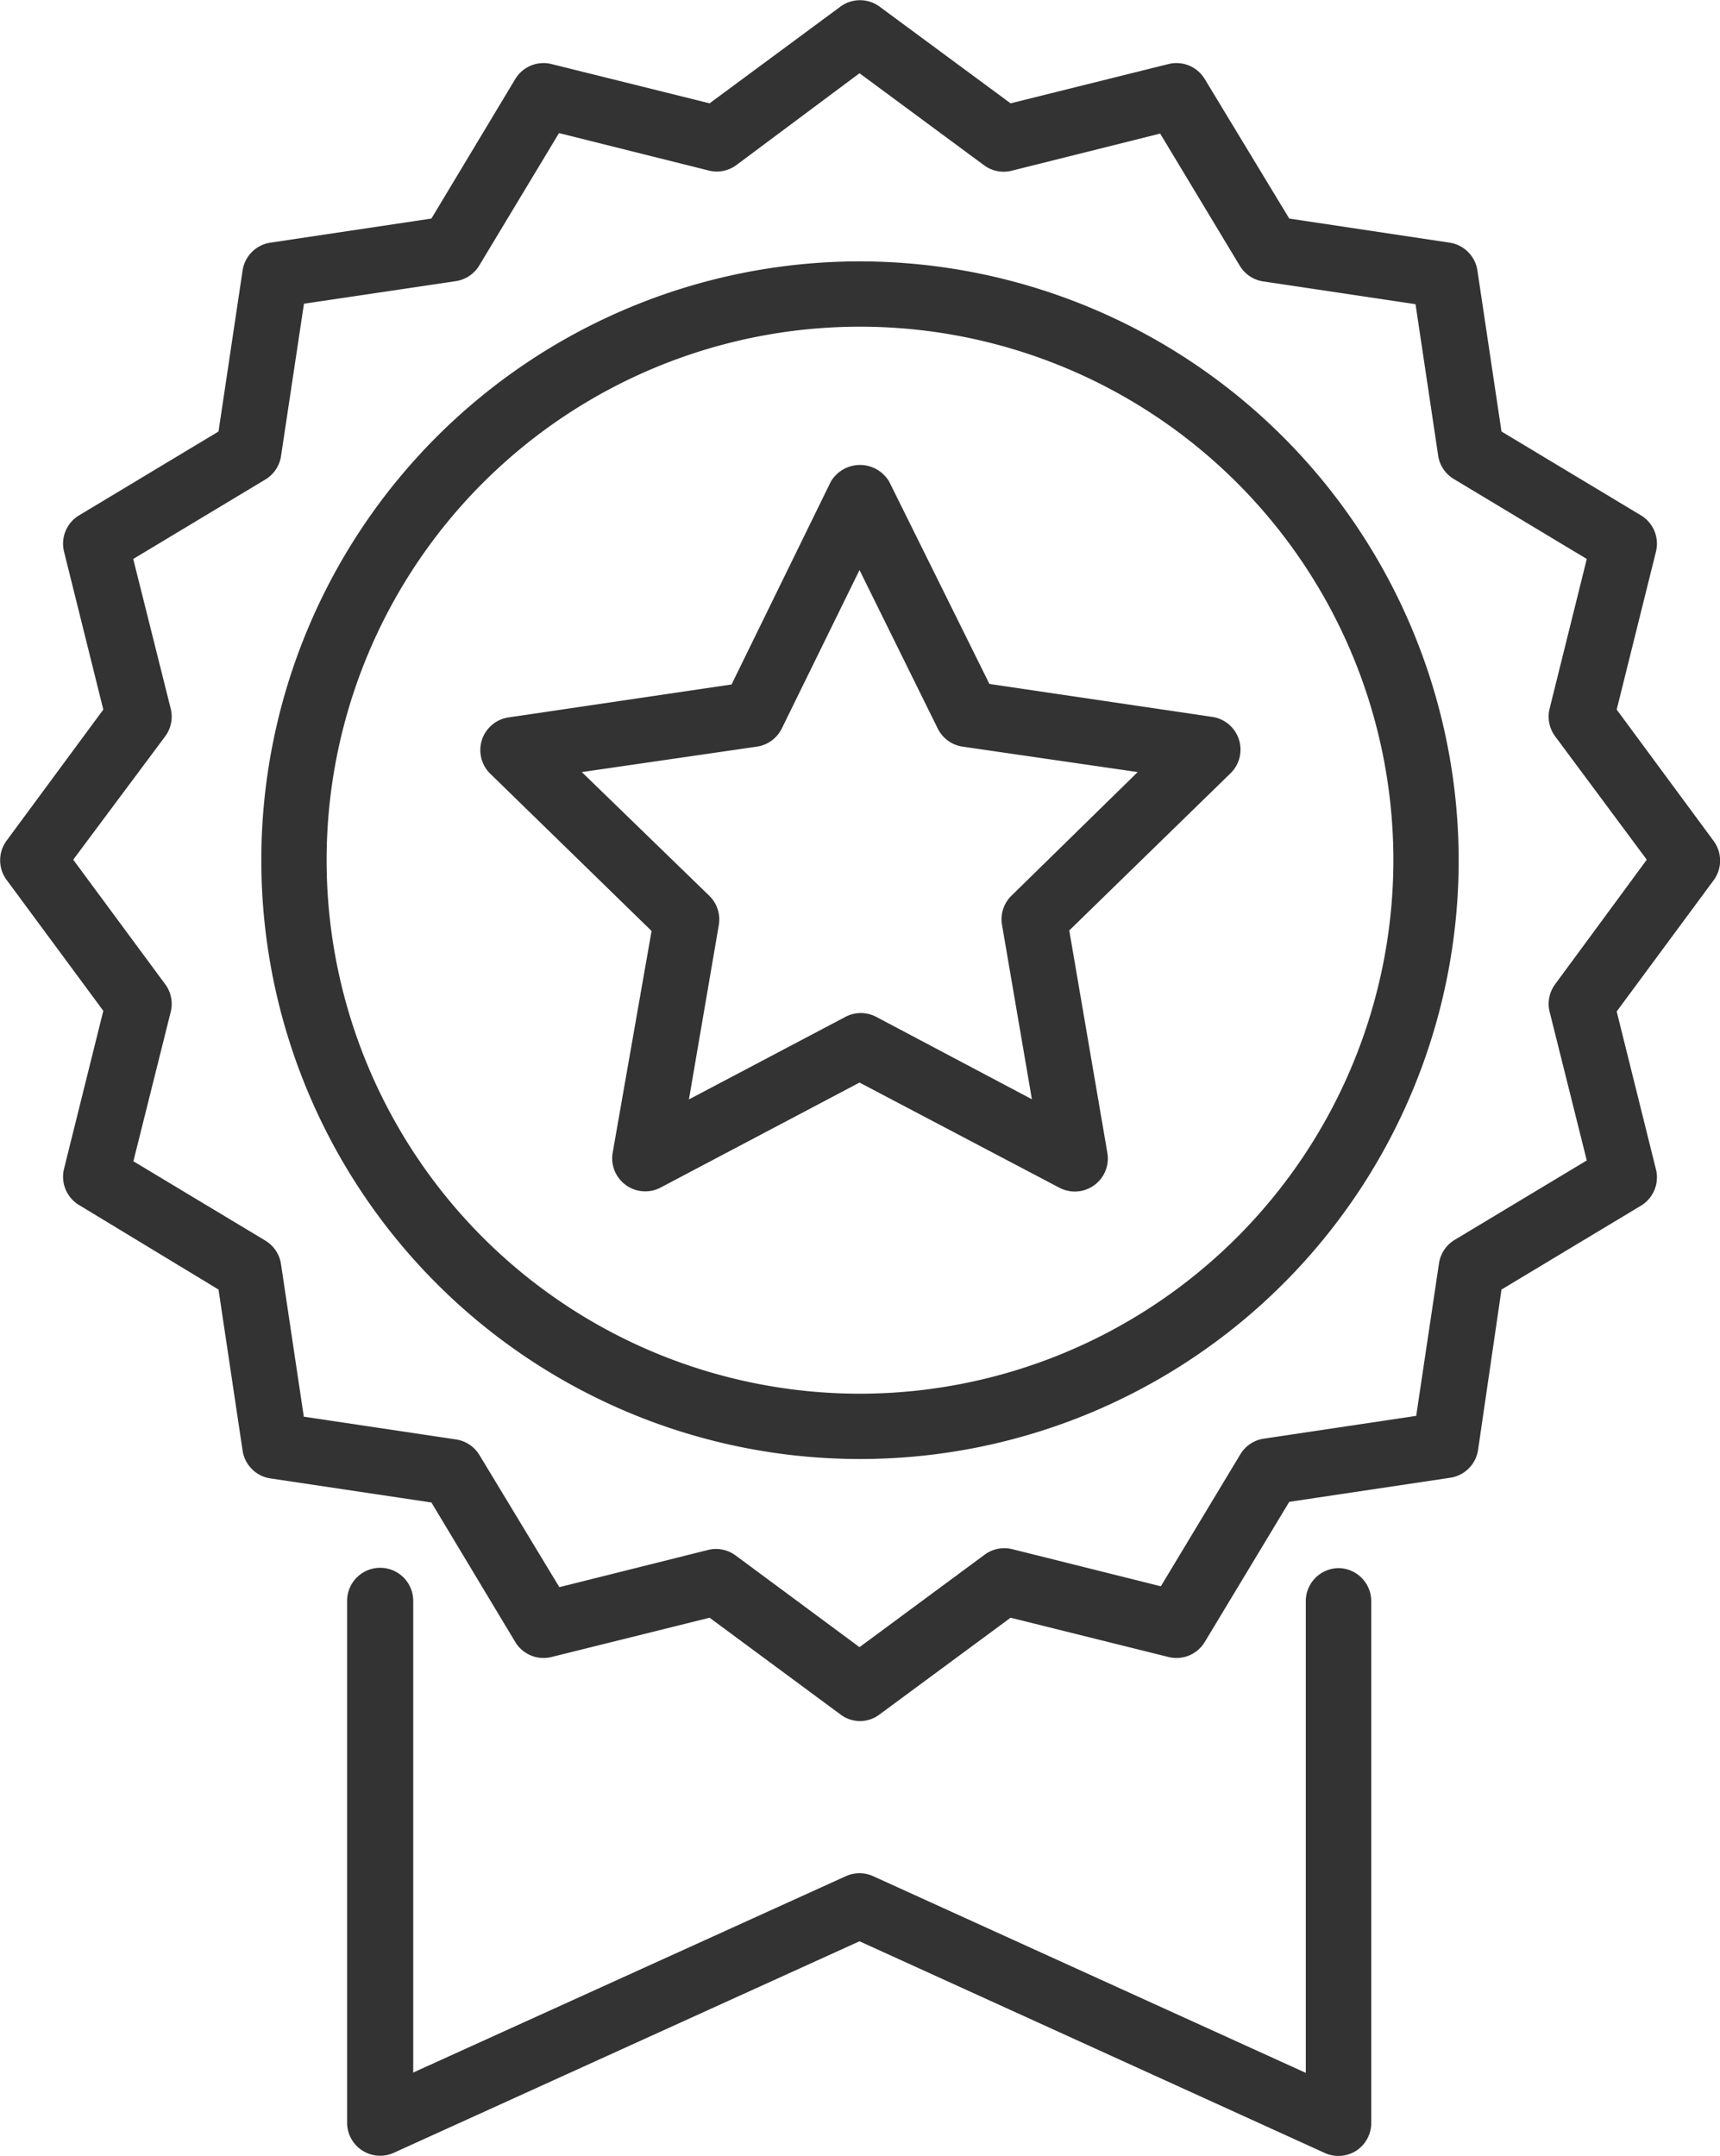
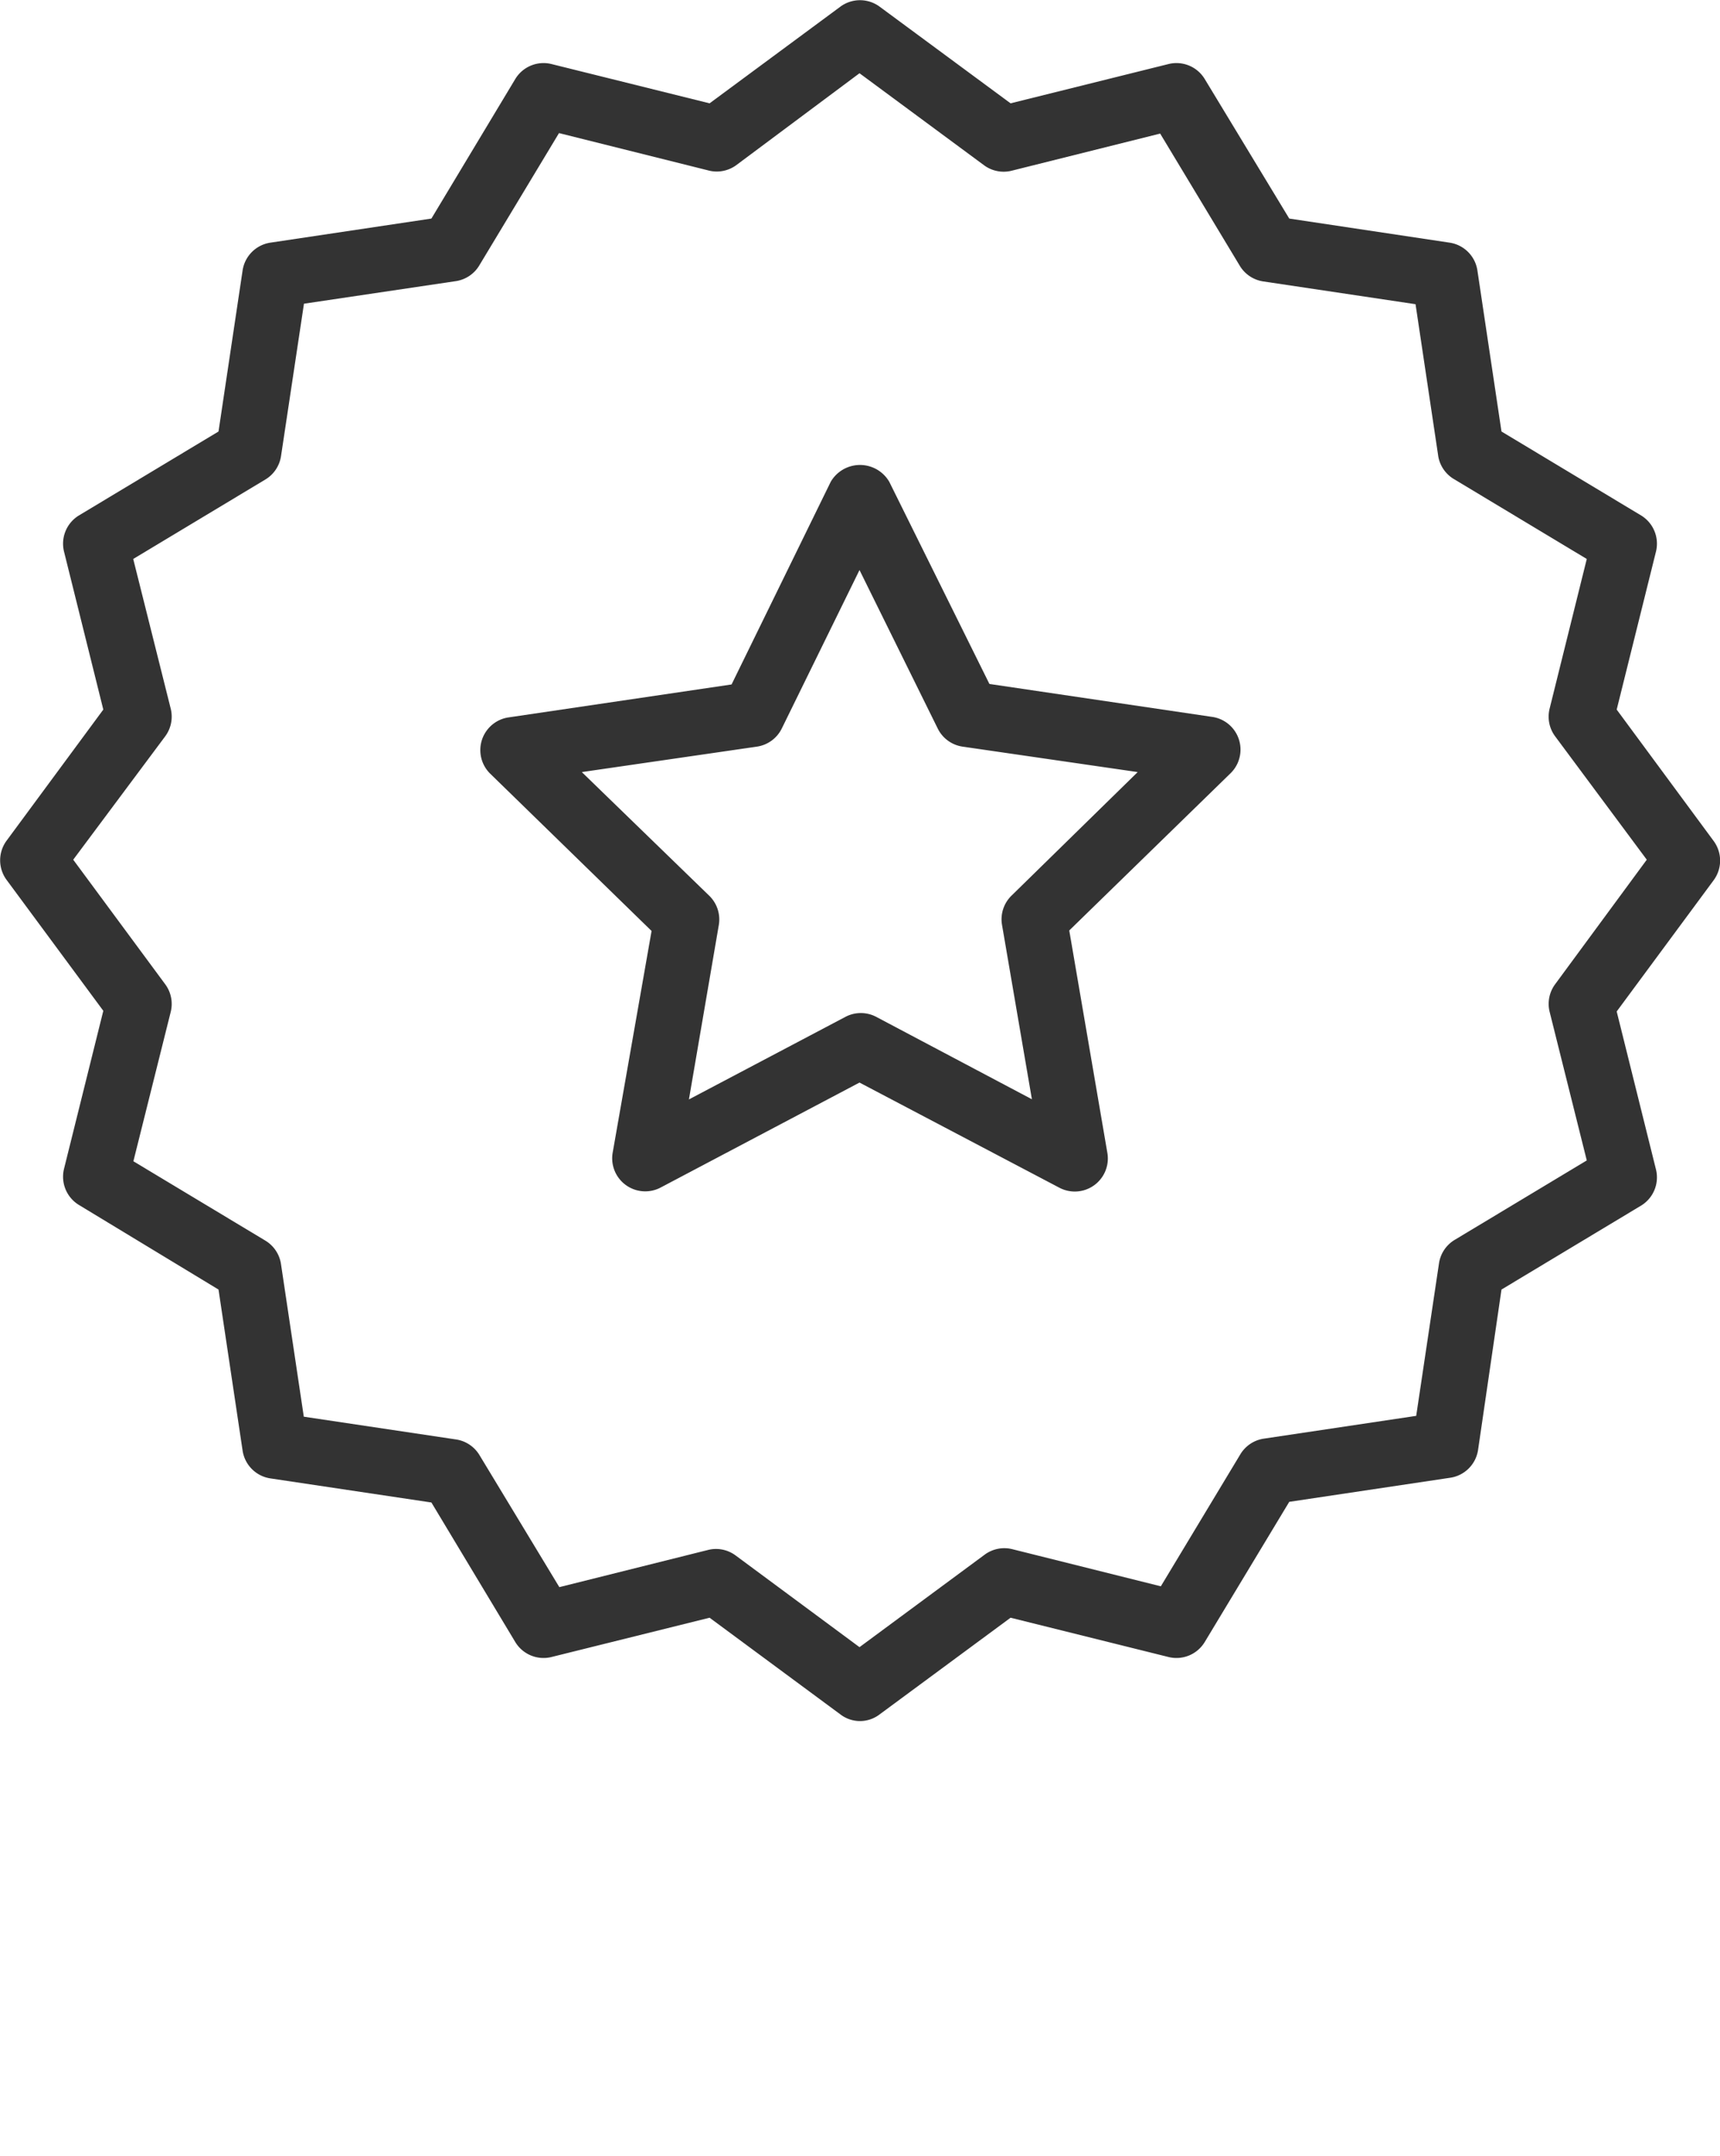
<svg xmlns="http://www.w3.org/2000/svg" viewBox="0 0 104.06 130.41">
  <defs>
    <style>.cls-1{fill:#333;}</style>
  </defs>
  <title>certificate</title>
  <g id="Layer_2" data-name="Layer 2">
    <g id="content">
-       <path class="cls-1" d="M81,94.85a2,2,0,0,0-2,2v28.53l-26.18-11.9a2,2,0,0,0-1.64,0L25,125.36V96.83a2,2,0,1,0-4,0v31.6a2,2,0,0,0,2.79,1.8L52,117.42l28.16,12.81a2,2,0,0,0,1.89-.14,2,2,0,0,0,.91-1.66V96.83A2,2,0,0,0,81,94.85Z" />
      <path class="cls-1" d="M103.67,50.86l-5.86-7.94,2.38-9.57a2,2,0,0,0-.9-2.17L90.84,26.1l-1.46-9.76a2,2,0,0,0-1.66-1.66L78,13.22,72.88,4.77a2,2,0,0,0-2.17-.9L61.14,6.25,53.2.39a2,2,0,0,0-2.34,0L42.93,6.25,33.35,3.87a2,2,0,0,0-2.17.9L26.1,13.22l-9.76,1.46a2,2,0,0,0-1.66,1.66L13.22,26.1,4.77,31.18a2,2,0,0,0-.9,2.17l2.38,9.57L.39,50.86a2,2,0,0,0,0,2.35l5.86,7.93L3.87,70.71a2,2,0,0,0,.9,2.17L13.22,78l1.46,9.76a2,2,0,0,0,1.66,1.66l9.76,1.46,5.08,8.45a2,2,0,0,0,2.17.9l9.58-2.38,7.93,5.86a1.95,1.95,0,0,0,2.34,0l7.94-5.86,9.57,2.38a2,2,0,0,0,2.17-.9L78,90.84l9.76-1.46a2,2,0,0,0,1.66-1.66L90.84,78l8.45-5.08a2,2,0,0,0,.9-2.17l-2.38-9.57,5.86-7.93A2,2,0,0,0,103.67,50.86Zm-9.59,8.68a2,2,0,0,0-.33,1.65l2.25,9-8,4.81a2,2,0,0,0-.94,1.41l-1.38,9.23-9.23,1.38a2,2,0,0,0-1.4.93l-4.82,8-9-2.25a2,2,0,0,0-1.65.33L52,99.63l-7.5-5.55a2,2,0,0,0-1.18-.39,2,2,0,0,0-.48.06l-9,2.25L29,88a2,2,0,0,0-1.39-.93l-9.23-1.38L17,76.46a2,2,0,0,0-.93-1.41l-8-4.81,2.25-9A2,2,0,0,0,10,59.54L4.43,52,10,44.53a2,2,0,0,0,.33-1.66L8.06,33.81l8-4.81A2,2,0,0,0,17,27.6l1.39-9.23L27.61,17A2,2,0,0,0,29,16.05l4.82-8,9,2.25A2,2,0,0,0,44.53,10L52,4.43,59.54,10a2,2,0,0,0,1.65.33l9-2.25,4.82,8a2,2,0,0,0,1.4.94l9.23,1.38,1.38,9.23A2,2,0,0,0,88,29l8,4.81-2.25,9.06a2,2,0,0,0,.33,1.66L99.63,52Z" />
-       <path class="cls-1" d="M52,15.81A36.22,36.22,0,1,0,88.25,52,36.26,36.26,0,0,0,52,15.81ZM52,84.3A32.27,32.27,0,1,1,84.3,52,32.3,32.3,0,0,1,52,84.3Z" />
      <path class="cls-1" d="M73.39,43.37l-13.53-2L53.8,29.14a2.05,2.05,0,0,0-3.54,0l-6,12.26-13.54,2a2,2,0,0,0-1.09,3.37l9.79,9.54L37.06,69.76a2,2,0,0,0,2.87,2.09L52,65.48l12.11,6.37A2,2,0,0,0,67,69.76L64.69,56.28l9.79-9.54a2,2,0,0,0-1.09-3.37ZM61.19,54.18a2,2,0,0,0-.57,1.75l1.81,10.56L53,61.5a2,2,0,0,0-1.84,0l-9.48,5,1.81-10.56a2,2,0,0,0-.57-1.75L35.2,46.7l10.6-1.54a2,2,0,0,0,1.49-1.08L52,34.48l4.74,9.6a2,2,0,0,0,1.49,1.08l10.6,1.54Z" />
    </g>
  </g>
</svg>